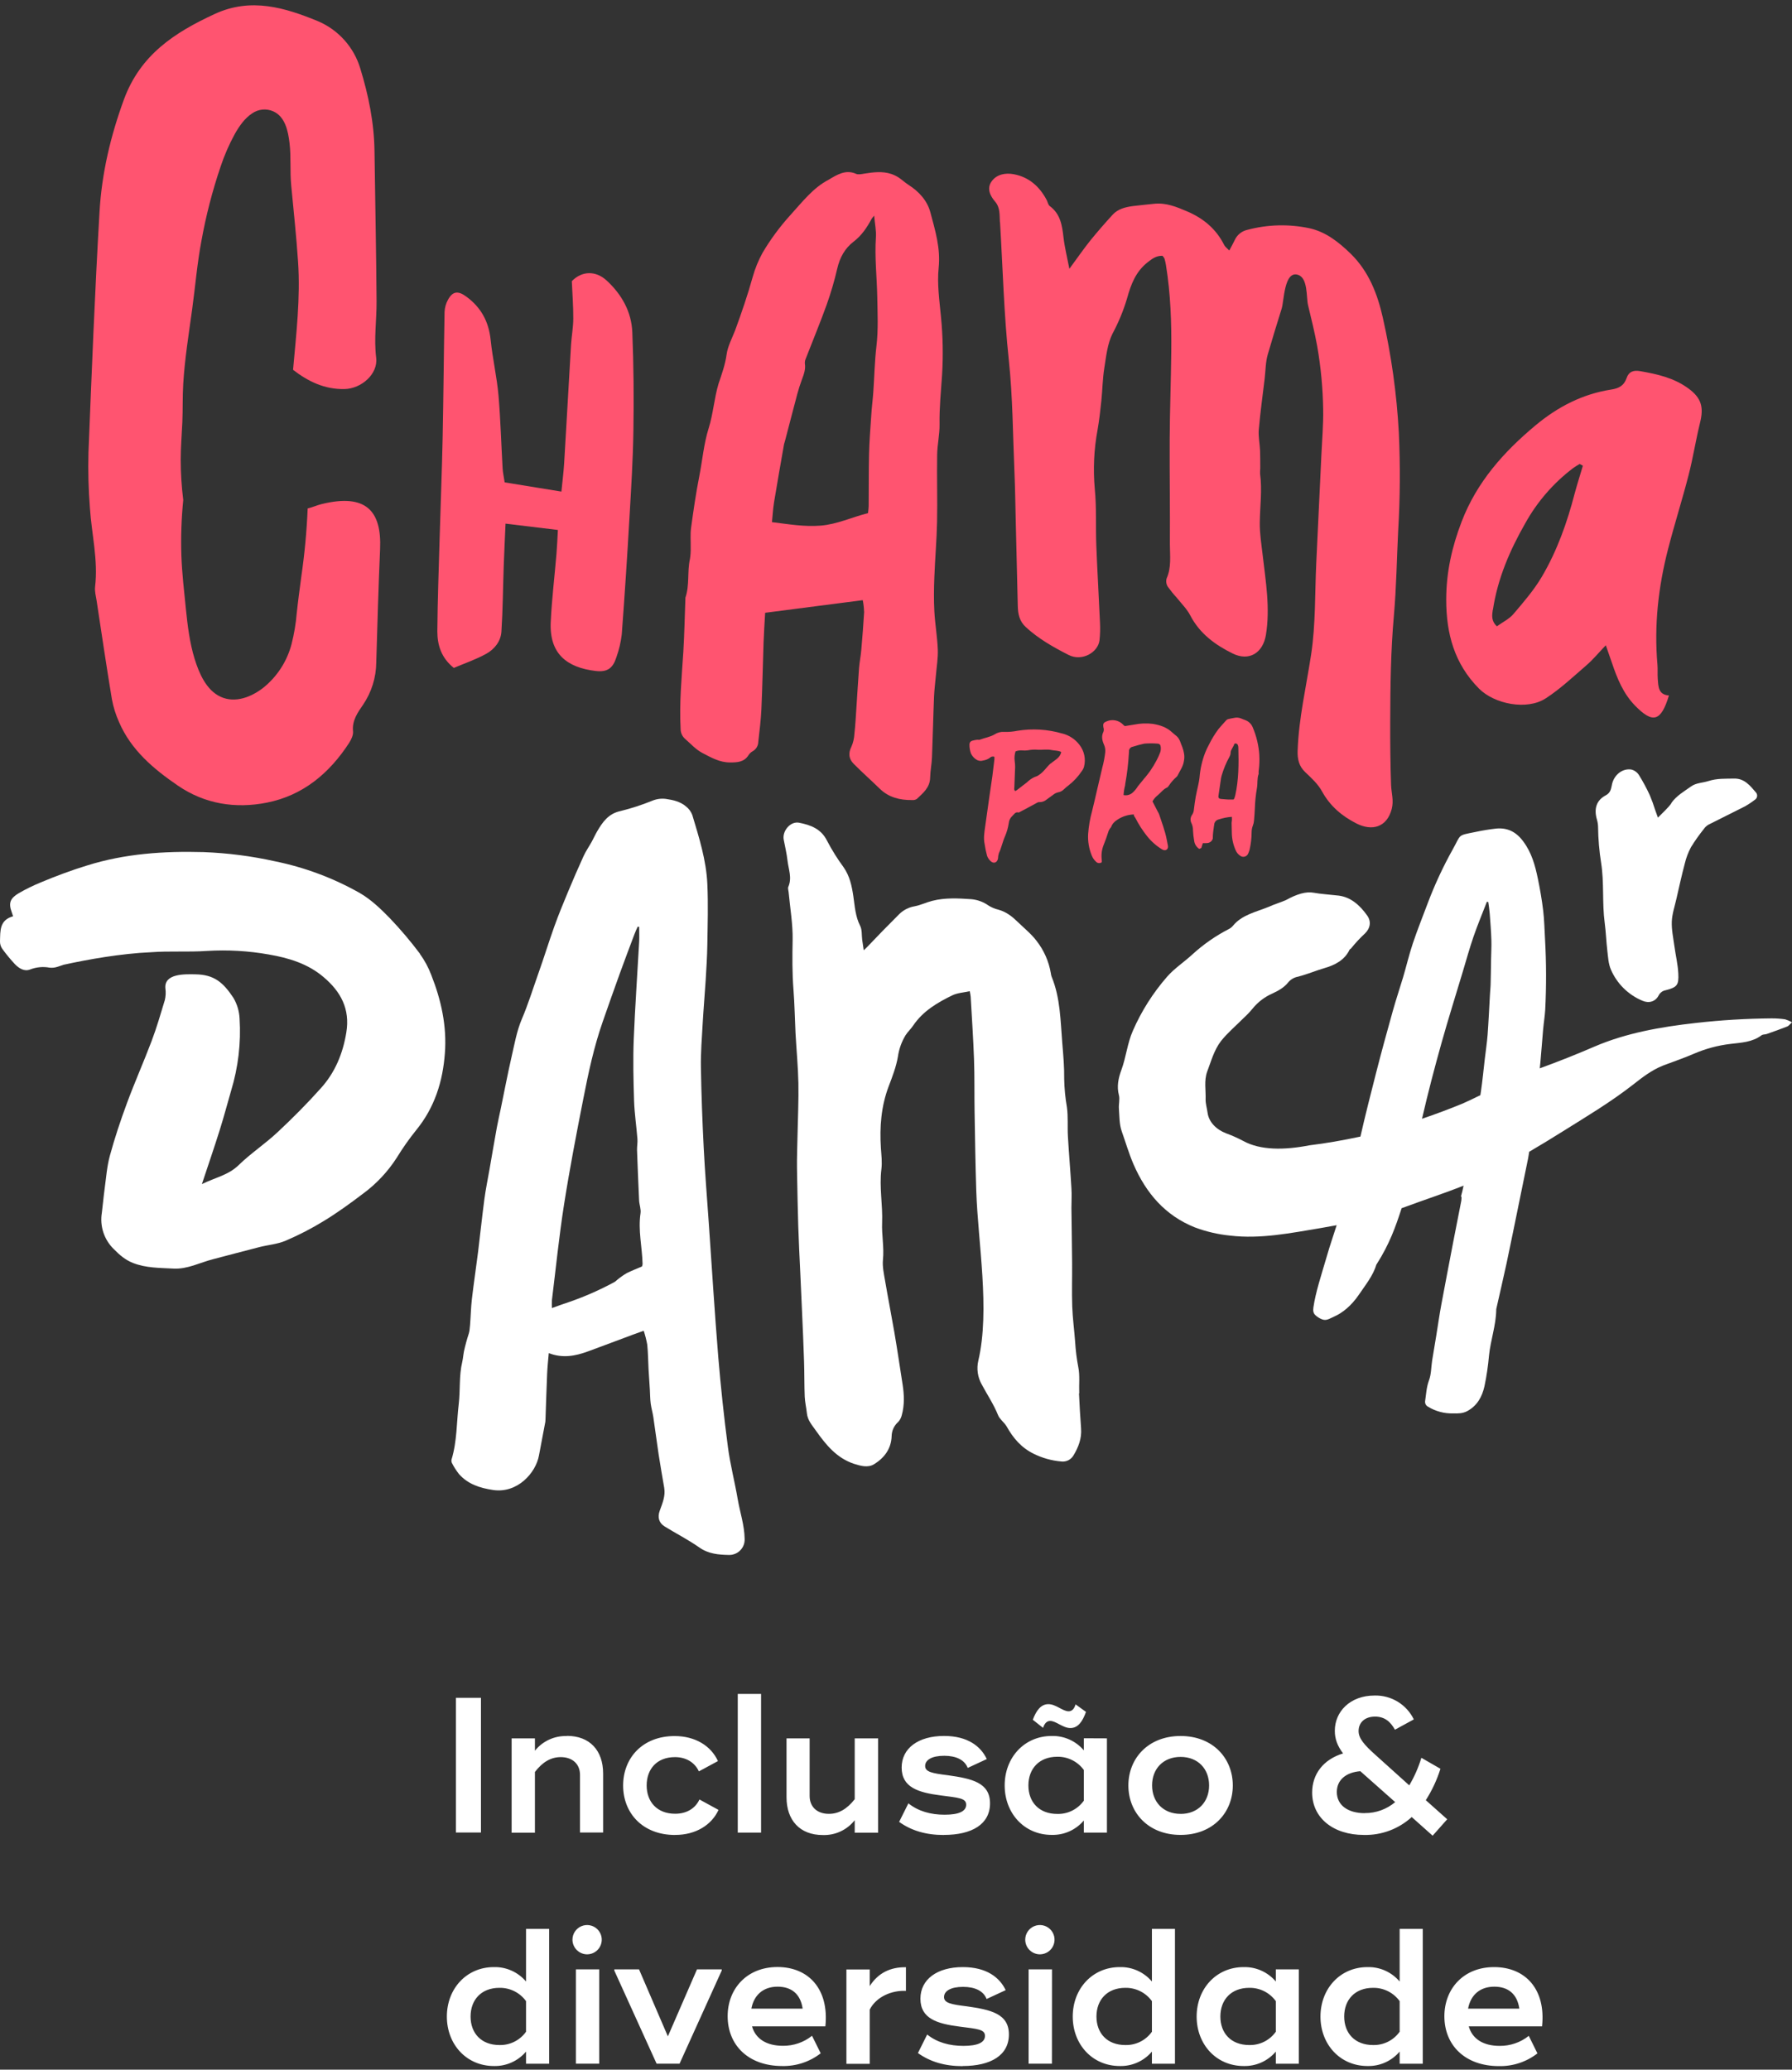
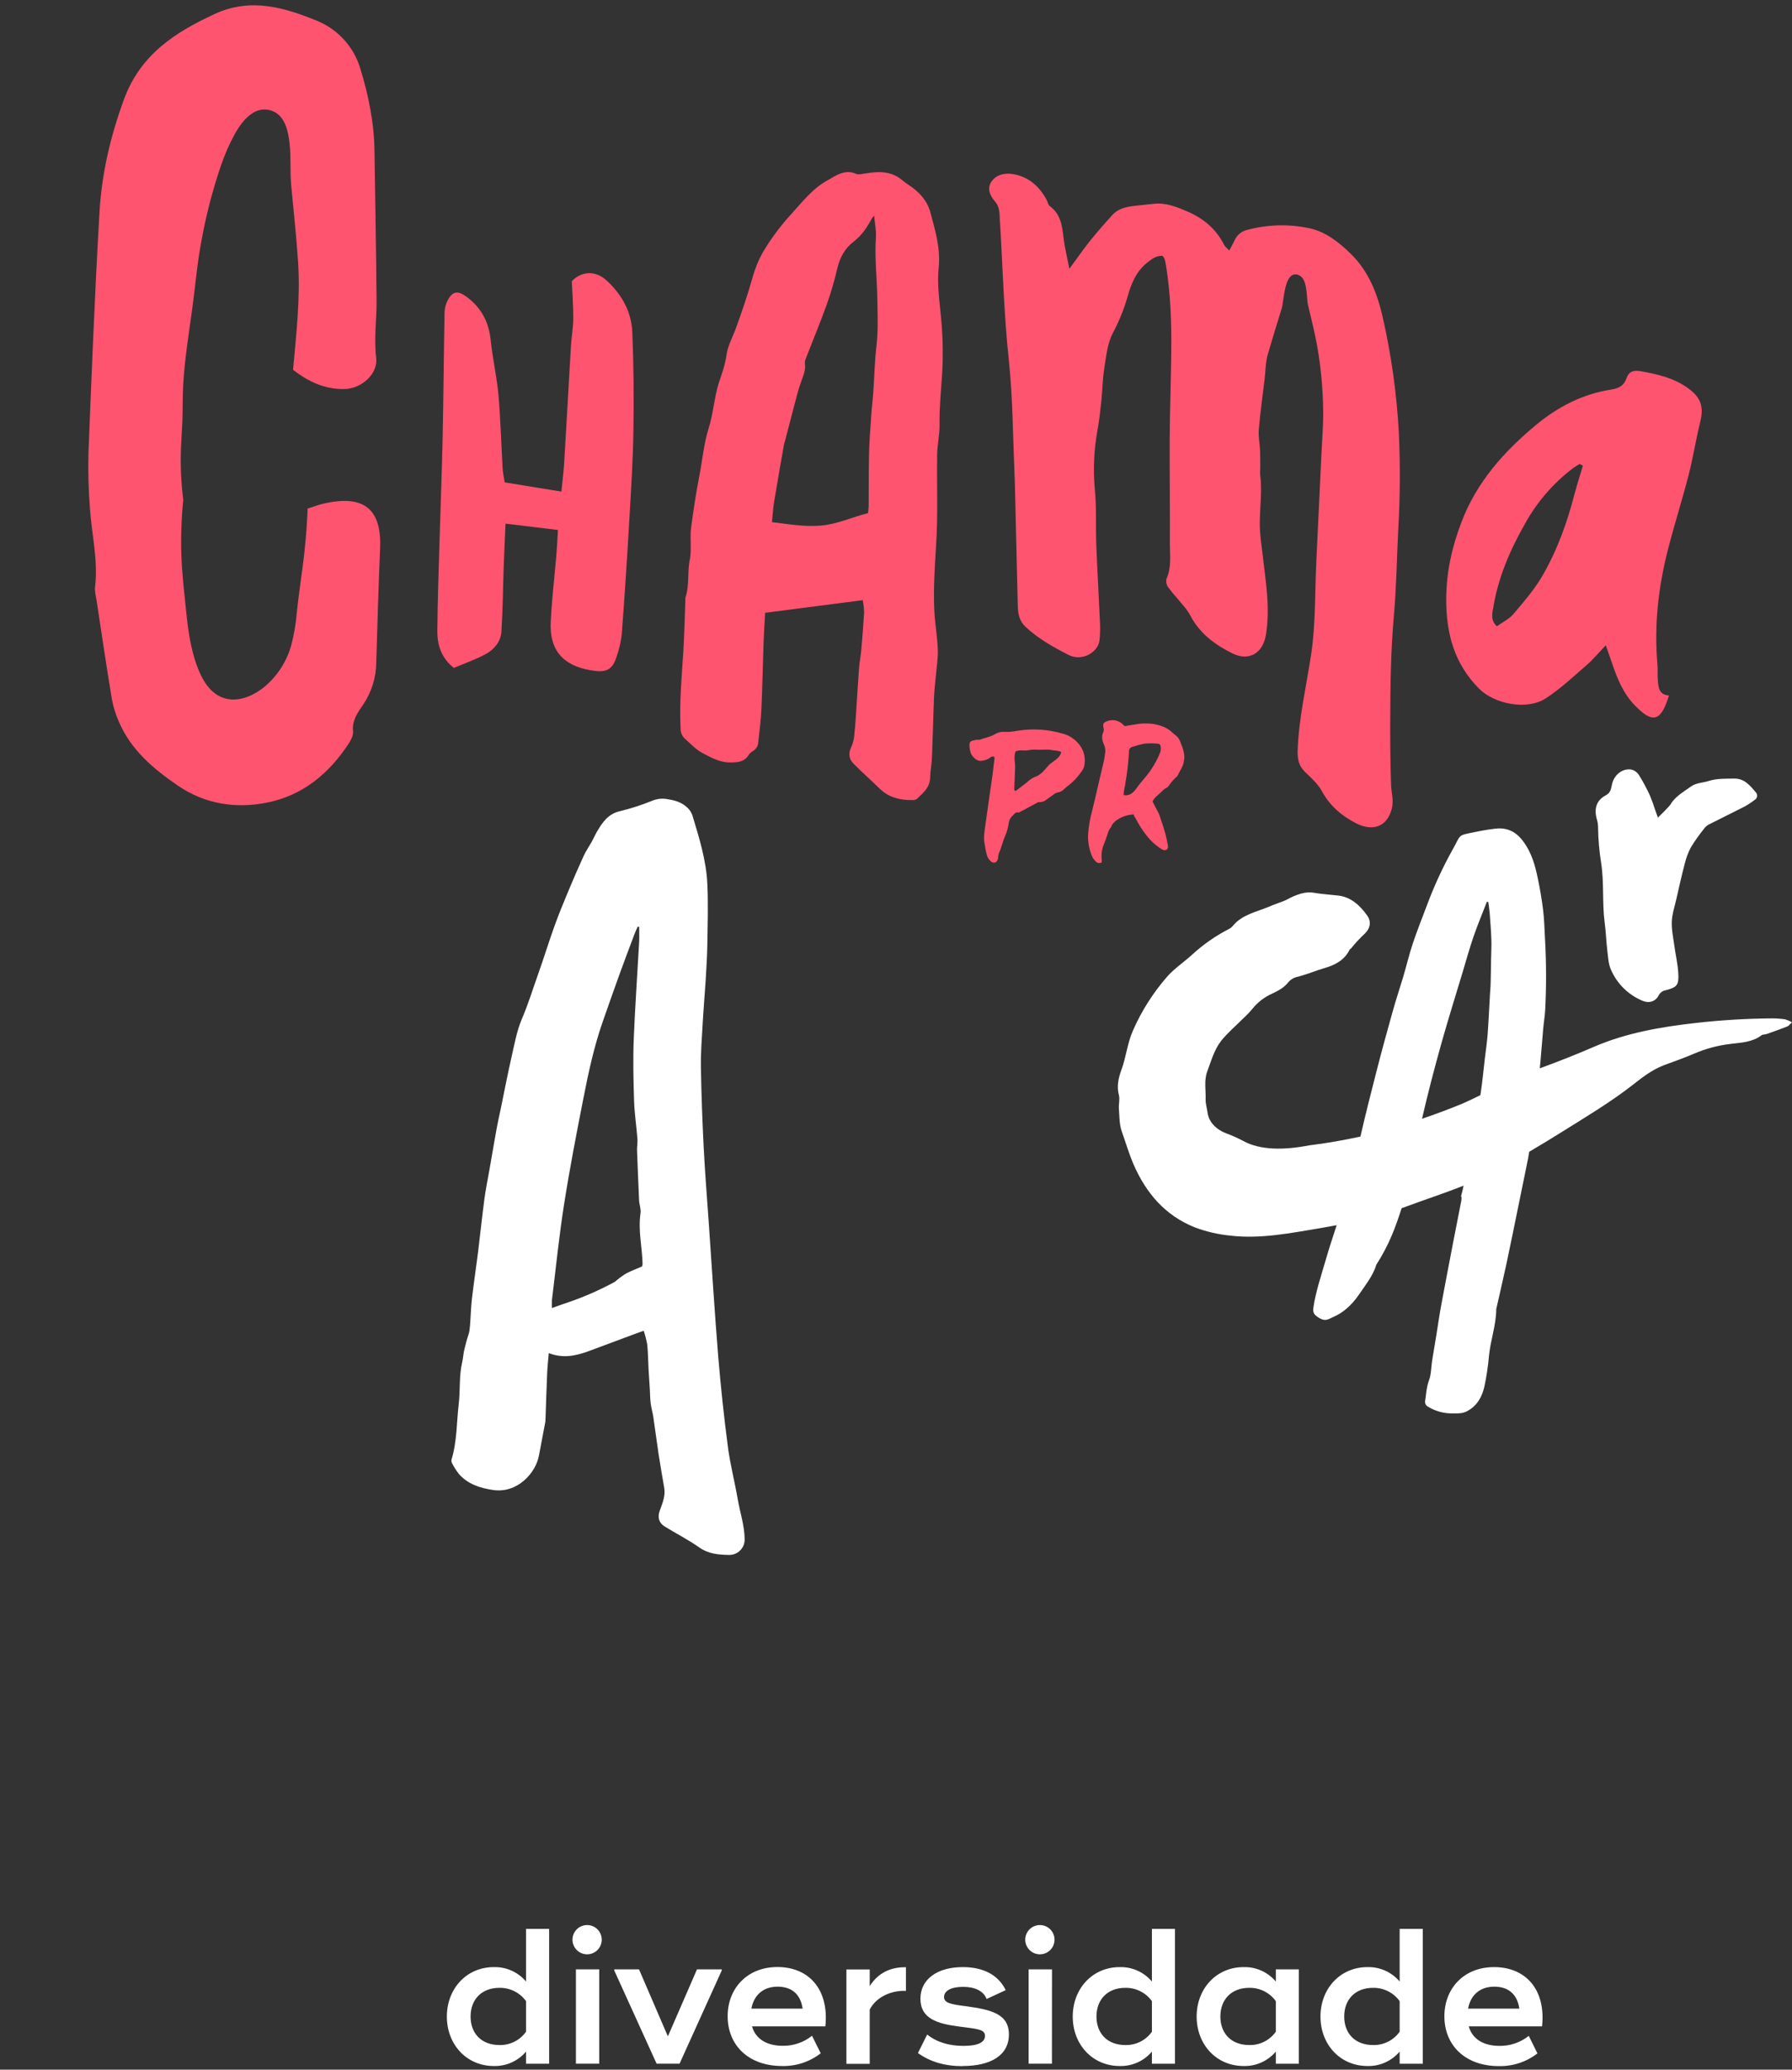
<svg xmlns="http://www.w3.org/2000/svg" width="200" height="231" viewBox="0 0 200 231" fill="none">
  <rect x="0" y="0" width="200" height="231" fill="#333333" stroke="none" />
  <path d="M163.849 224.19C164.127 222.686 165.16 221.74 166.773 221.74C168.3 221.74 169.331 222.534 169.568 224.19H163.849ZM163.913 226.168H172.103C172.545 222.062 170.276 219.555 166.75 219.555C163.31 219.555 161.203 222.007 161.203 225.039C161.203 228.284 163.524 230.605 167.288 230.605C168.842 230.64 170.36 230.139 171.588 229.185L170.622 227.23C169.7 227.965 168.554 228.36 167.375 228.348C165.546 228.348 164.323 227.575 163.925 226.177L163.913 226.168ZM156.211 226.768C155.876 227.24 155.43 227.623 154.913 227.882C154.395 228.141 153.822 228.269 153.243 228.254C151.223 228.254 150.022 226.943 150.022 225.071C150.022 223.198 151.225 221.869 153.243 221.869C153.821 221.859 154.392 221.989 154.909 222.247C155.426 222.505 155.872 222.885 156.211 223.353V226.768ZM156.211 215.291V221.165C155.771 220.645 155.22 220.23 154.599 219.951C153.977 219.672 153.3 219.537 152.619 219.555C149.567 219.555 147.374 221.963 147.374 225.075C147.374 228.187 149.567 230.595 152.619 230.595C153.3 230.613 153.977 230.478 154.599 230.199C155.22 229.921 155.771 229.506 156.211 228.985V230.34H158.79V215.291H156.211ZM142.391 226.768C142.056 227.24 141.611 227.623 141.093 227.882C140.575 228.141 140.002 228.269 139.423 228.254C137.403 228.254 136.202 226.943 136.202 225.071C136.202 223.198 137.408 221.869 139.423 221.869C140.001 221.859 140.573 221.988 141.089 222.246C141.606 222.505 142.053 222.884 142.391 223.353V226.768ZM142.391 219.806V221.165C141.951 220.645 141.401 220.23 140.779 219.951C140.157 219.672 139.481 219.537 138.8 219.555C135.747 219.555 133.554 221.963 133.554 225.075C133.554 228.187 135.747 230.595 138.8 230.595C139.481 230.613 140.157 230.478 140.779 230.199C141.401 229.921 141.951 229.506 142.391 228.985V230.34H144.961V219.806H142.391ZM128.562 226.768C128.228 227.241 127.782 227.624 127.264 227.883C126.747 228.142 126.173 228.269 125.594 228.254C123.574 228.254 122.373 226.943 122.373 225.071C122.373 223.198 123.579 221.869 125.594 221.869C126.172 221.858 126.744 221.988 127.261 222.246C127.777 222.504 128.224 222.884 128.562 223.353V226.768ZM128.562 215.291V221.165C128.123 220.645 127.572 220.23 126.95 219.951C126.328 219.672 125.652 219.537 124.971 219.555C121.92 219.555 119.725 221.963 119.725 225.075C119.725 228.187 121.92 230.595 124.971 230.595C125.652 230.613 126.328 230.478 126.95 230.199C127.572 229.921 128.123 229.506 128.562 228.985V230.34H131.134V215.291H128.562ZM117.411 219.806H114.8V230.338H117.402L117.411 219.806ZM116.12 218.129C116.441 218.117 116.751 218.011 117.012 217.824C117.273 217.637 117.473 217.377 117.587 217.077C117.701 216.778 117.725 216.451 117.655 216.138C117.584 215.825 117.424 215.539 117.192 215.317C116.961 215.094 116.67 214.945 116.354 214.887C116.038 214.829 115.713 214.865 115.417 214.991C115.122 215.116 114.87 215.326 114.693 215.594C114.517 215.862 114.422 216.175 114.423 216.496C114.424 216.716 114.469 216.933 114.555 217.135C114.642 217.337 114.768 217.519 114.926 217.671C115.085 217.824 115.272 217.943 115.477 218.021C115.682 218.1 115.901 218.137 116.12 218.129ZM107.438 230.595C110.599 230.595 112.601 229.39 112.601 227.069C112.601 224.749 110.558 224.309 107.891 223.932C106.15 223.718 105.361 223.566 105.361 222.899C105.361 222.232 106.092 221.761 107.489 221.761C108.821 221.761 109.769 222.221 110.111 223.116L112.242 222.127C111.563 220.705 110.1 219.555 107.456 219.555C104.574 219.555 102.726 220.935 102.726 223.081C102.726 225.296 104.567 225.876 107.111 226.198C109.09 226.455 109.93 226.499 109.93 227.23C109.93 227.962 109.134 228.348 107.521 228.348C105.973 228.348 104.574 227.962 103.479 227.079L102.448 229.149C103.828 230.135 105.457 230.609 107.433 230.609L107.438 230.595ZM97.067 221.69V219.82H94.465V230.352H97.067V224.298C97.799 222.858 99.54 222.127 101.109 222.212V219.569C99.391 219.546 98.013 220.192 97.067 221.676V221.69ZM83.859 224.19C84.14 222.686 85.173 221.74 86.783 221.74C88.311 221.74 89.341 222.534 89.579 224.19H83.859ZM83.926 226.168H92.116C92.546 222.062 90.289 219.546 86.763 219.546C83.323 219.555 81.211 221.998 81.211 225.029C81.211 228.275 83.532 230.595 87.296 230.595C88.85 230.631 90.369 230.13 91.596 229.176L90.628 227.221C89.706 227.956 88.56 228.351 87.381 228.339C85.555 228.339 84.329 227.566 83.93 226.168H83.926ZM73.283 230.338H75.842L80.551 219.935V219.806H77.79L74.54 227.286L71.319 219.806H68.558V219.935L73.283 230.338ZM66.879 219.806H64.276V230.338H66.879V219.806ZM65.588 218.129C65.909 218.117 66.219 218.011 66.479 217.824C66.74 217.637 66.94 217.377 67.054 217.077C67.168 216.778 67.192 216.451 67.122 216.138C67.052 215.825 66.891 215.539 66.66 215.317C66.428 215.094 66.137 214.945 65.821 214.887C65.506 214.829 65.18 214.865 64.885 214.991C64.589 215.116 64.338 215.326 64.161 215.594C63.984 215.862 63.89 216.175 63.89 216.496C63.891 216.716 63.936 216.933 64.023 217.135C64.109 217.337 64.236 217.519 64.394 217.671C64.552 217.824 64.739 217.943 64.944 218.021C65.15 218.1 65.368 218.137 65.588 218.129ZM58.709 226.768C58.374 227.24 57.928 227.623 57.411 227.882C56.893 228.141 56.32 228.269 55.741 228.254C53.721 228.254 52.52 226.943 52.52 225.071C52.52 223.198 53.724 221.869 55.741 221.869C56.319 221.859 56.891 221.989 57.407 222.247C57.924 222.505 58.371 222.885 58.709 223.353V226.768ZM58.709 215.291V221.165C58.27 220.645 57.719 220.23 57.097 219.951C56.475 219.672 55.799 219.537 55.118 219.555C52.065 219.555 49.873 221.963 49.873 225.075C49.873 228.187 52.065 230.595 55.118 230.595C55.799 230.613 56.475 230.478 57.097 230.199C57.719 229.921 58.27 229.506 58.709 228.985V230.34H61.288V215.291H58.709Z" fill="white" />
-   <path d="M152.316 202.374C150.445 202.374 149.199 201.493 149.199 200.01C149.199 198.678 150.208 197.818 151.821 197.689L155.712 201.139C154.763 201.942 153.558 202.377 152.316 202.365V202.374ZM161.518 203.055L159.13 200.925C159.826 199.833 160.375 198.655 160.764 197.42L158.636 196.194C158.31 197.27 157.856 198.303 157.283 199.269L153.583 195.937C152.203 194.713 151.628 194.002 151.628 193.207C151.628 192.261 152.318 191.597 153.468 191.597C154.566 191.597 155.21 192.199 155.684 193.059L157.791 191.909C157.394 191.09 156.769 190.403 155.991 189.93C155.212 189.457 154.314 189.219 153.404 189.244C150.675 189.244 148.975 191.049 148.975 193.177C148.975 194.081 149.256 194.853 149.896 195.707C147.703 196.374 146.445 198.007 146.445 200.077C146.445 202.871 148.766 204.805 152.226 204.805C154.195 204.85 156.105 204.134 157.559 202.807L159.892 204.888L161.518 203.055ZM131.762 202.453C129.827 202.453 128.581 201.121 128.581 199.272C128.581 197.422 129.827 196.095 131.762 196.095C133.697 196.095 134.944 197.427 134.944 199.276C134.944 201.125 133.697 202.457 131.762 202.457V202.453ZM131.762 204.801C135.374 204.801 137.59 202.308 137.59 199.281C137.59 196.254 135.374 193.761 131.762 193.761C128.15 193.761 125.935 196.254 125.935 199.281C125.935 202.308 128.15 204.801 131.762 204.801ZM120.966 200.976C120.631 201.448 120.185 201.83 119.667 202.089C119.15 202.348 118.576 202.475 117.998 202.459C115.978 202.459 114.777 201.148 114.777 199.279C114.777 197.409 115.983 196.077 117.998 196.077C118.576 196.066 119.147 196.195 119.664 196.454C120.181 196.712 120.628 197.092 120.966 197.56V200.976ZM120.966 194.014V195.369C120.526 194.848 119.976 194.432 119.354 194.154C118.732 193.875 118.056 193.74 117.374 193.759C114.321 193.759 112.129 196.164 112.129 199.279C112.129 202.393 114.321 204.799 117.374 204.799C118.056 204.817 118.732 204.682 119.354 204.403C119.976 204.125 120.526 203.709 120.966 203.189V204.543H123.542V194.025L120.966 194.014ZM117.204 192.08C117.869 192.08 118.621 192.873 119.461 192.873C120.301 192.873 120.816 192.165 121.203 191.07L120.041 190.23C119.891 190.746 119.631 191.003 119.268 191.003C118.601 191.003 117.848 190.207 117.009 190.207C116.169 190.207 115.656 190.918 115.269 191.948L116.41 192.852C116.585 192.337 116.843 192.08 117.209 192.08H117.204ZM105.333 204.803C108.494 204.803 110.493 203.6 110.493 201.277C110.493 198.954 108.45 198.517 105.784 198.14C104.045 197.926 103.253 197.774 103.253 197.107C103.253 196.44 103.985 195.969 105.381 195.969C106.713 195.969 107.661 196.429 108.004 197.324L110.132 196.335C109.465 194.915 108.004 193.756 105.361 193.756C102.478 193.756 100.631 195.136 100.631 197.28C100.631 199.495 102.471 200.074 105.016 200.396C106.994 200.654 107.832 200.698 107.832 201.429C107.832 202.16 107.036 202.547 105.425 202.547C103.877 202.547 102.478 202.16 101.383 201.277L100.35 203.347C101.73 204.336 103.361 204.81 105.338 204.81L105.333 204.803ZM95.392 194.025V200.817C94.532 201.912 93.607 202.45 92.512 202.45C91.201 202.45 90.361 201.675 90.361 200.452V194.025H87.782V200.601C87.782 203.159 89.266 204.815 91.824 204.815C92.507 204.839 93.187 204.702 93.807 204.414C94.427 204.127 94.97 203.696 95.392 203.159V204.557H98.006V194.025H95.392ZM82.339 204.546H84.941V189.069H82.339V204.546ZM75.361 204.803C77.662 204.803 79.426 203.685 80.192 202.009L78.064 200.847C77.604 201.836 76.645 202.439 75.354 202.439C73.311 202.439 72.172 201.084 72.172 199.279C72.172 197.473 73.29 196.118 75.333 196.118C76.58 196.118 77.546 196.721 78 197.71L80.128 196.56C79.355 194.863 77.597 193.768 75.296 193.768C71.685 193.768 69.545 196.238 69.545 199.288C69.545 202.338 71.694 204.808 75.349 204.808L75.361 204.803ZM63.26 193.768C62.58 193.745 61.904 193.881 61.286 194.166C60.669 194.45 60.126 194.874 59.701 195.405V194.025H57.101V204.557H59.701V197.774C60.563 196.657 61.486 196.118 62.583 196.118C63.895 196.118 64.732 196.893 64.732 198.096V204.536H67.313V197.958C67.313 195.38 65.829 193.747 63.271 193.747L63.26 193.768ZM50.883 204.536H53.678V189.499H50.883V204.536Z" fill="white" />
  <path d="M86.157 58.273C86.231 57.559 86.27 56.81 86.388 56.071C86.742 53.903 87.128 51.738 87.506 49.574C87.534 49.455 87.568 49.337 87.609 49.222C88.069 47.483 88.511 45.74 88.976 44.003C89.123 43.449 89.298 42.902 89.498 42.366C89.71 41.791 89.935 41.216 89.829 40.59C89.814 40.405 89.846 40.219 89.921 40.05C90.701 38.037 91.532 36.041 92.263 34.008C92.735 32.684 93.13 31.335 93.446 29.966C93.731 28.747 94.29 27.719 95.263 26.976C96.17 26.286 96.763 25.385 97.285 24.416C97.37 24.295 97.463 24.18 97.564 24.072C97.633 24.959 97.81 25.727 97.757 26.489C97.605 28.715 97.868 30.923 97.909 33.14C97.941 34.98 98.035 36.8 97.817 38.635C97.614 40.351 97.587 42.085 97.463 43.815C97.4 44.691 97.281 45.563 97.233 46.439C97.134 47.86 97.025 49.282 96.991 50.706C96.945 52.628 96.968 54.551 96.95 56.474C96.939 56.741 96.914 57.007 96.876 57.272C95.054 57.732 93.425 58.519 91.598 58.666C89.772 58.813 88.028 58.509 86.167 58.279L86.157 58.273ZM96.446 68.264C96.363 69.692 96.25 71.123 96.126 72.549C96.068 73.218 95.93 73.883 95.877 74.55C95.765 76.012 95.684 77.475 95.585 78.938C95.519 79.932 95.468 80.93 95.355 81.928C95.331 82.411 95.221 82.887 95.028 83.331C94.651 84.072 94.736 84.711 95.284 85.261C96.229 86.211 97.233 87.101 98.194 88.039C99.204 89.019 100.444 89.311 101.795 89.297C101.973 89.315 102.152 89.277 102.308 89.187C103.014 88.522 103.789 87.91 103.812 86.79C103.826 86.031 103.989 85.275 104.017 84.516C104.109 82.257 104.153 79.996 104.247 77.74C104.279 76.948 104.387 76.16 104.454 75.368C104.535 74.409 104.703 73.446 104.666 72.491C104.608 71.07 104.357 69.66 104.282 68.238C104.212 66.957 104.231 65.669 104.282 64.386C104.357 62.341 104.541 60.301 104.583 58.256C104.634 55.752 104.553 53.245 104.594 50.74C104.611 49.611 104.88 48.486 104.861 47.361C104.829 45.505 105.02 43.658 105.144 41.816C105.273 39.669 105.232 37.516 105.02 35.376C104.852 33.557 104.576 31.696 104.76 29.907C104.99 27.719 104.378 25.73 103.84 23.713C103.492 22.392 102.563 21.376 101.387 20.628C100.996 20.375 100.667 20.06 100.306 19.821C100.05 19.654 99.774 19.52 99.485 19.421C98.484 19.085 97.463 19.223 96.48 19.377C96.158 19.428 95.79 19.517 95.535 19.4C94.384 18.887 93.409 19.504 92.477 20.063C90.766 20.946 89.567 22.512 88.198 24.021C87.032 25.31 85.997 26.712 85.111 28.207C84.637 29.071 84.264 29.987 83.999 30.937C83.452 32.906 82.78 34.87 82.035 36.899C81.694 37.766 81.216 38.674 81.098 39.541C80.944 40.691 80.542 41.795 80.192 42.835C79.704 44.475 79.601 46.175 79.088 47.81C78.549 49.528 78.397 51.359 78.048 53.137C77.671 55.053 77.39 56.987 77.128 58.921C77.029 59.641 77.102 60.384 77.086 61.115C77.099 61.542 77.071 61.97 77.003 62.392C76.686 63.816 76.98 65.308 76.495 66.709C76.49 66.739 76.49 66.77 76.495 66.801C76.419 68.784 76.385 70.768 76.265 72.749C76.083 75.61 75.805 78.464 75.961 81.339C75.958 81.552 76.001 81.763 76.086 81.957C76.172 82.152 76.299 82.325 76.458 82.466C77.095 83.014 77.636 83.651 78.414 84.055C79.389 84.564 80.33 85.102 81.471 85.1C82.267 85.1 83.047 85.077 83.542 84.283C83.655 84.105 83.811 83.958 83.995 83.855C84.184 83.751 84.342 83.599 84.454 83.414C84.565 83.229 84.626 83.018 84.63 82.802C84.763 81.594 84.922 80.387 84.977 79.175C85.09 76.675 85.134 74.172 85.221 71.67C85.26 70.575 85.336 69.483 85.396 68.395L96.289 66.987C96.373 67.407 96.422 67.833 96.436 68.261" fill="#FF5470" />
  <path d="M10.613 65.492C10.553 65.989 10.7 66.511 10.778 67.017C11.338 70.697 11.88 74.377 12.488 78.039C12.649 78.916 12.916 79.771 13.282 80.585C14.627 83.715 17.128 85.822 19.845 87.68C22.859 89.75 26.287 90.277 29.777 89.587C33.812 88.789 36.775 86.302 38.979 82.894C39.209 82.528 39.439 82.041 39.4 81.636C39.274 80.424 39.922 79.527 40.528 78.646C41.468 77.256 41.978 75.62 41.993 73.942C42.12 69.717 42.237 65.492 42.421 61.272C42.605 57.051 40.87 55.048 35.913 56.258C35.381 56.386 34.866 56.626 34.339 56.75C34.232 59.313 33.992 61.868 33.621 64.406C33.442 65.757 33.26 67.102 33.117 68.457C33.02 69.609 32.828 70.751 32.544 71.872C32.05 73.78 30.959 75.48 29.432 76.725C28.107 77.774 26.28 78.526 24.633 77.774C23.022 77.043 22.219 75.138 21.727 73.558C21.166 71.739 20.936 69.825 20.745 67.953C20.549 65.98 20.314 64.002 20.243 62.019C20.175 59.947 20.245 57.872 20.453 55.809C20.263 54.31 20.169 52.8 20.169 51.29C20.169 49.898 20.291 48.511 20.351 47.122C20.411 45.733 20.365 44.284 20.45 42.865C20.616 40.066 21.067 37.296 21.446 34.523C21.796 31.967 22.001 29.417 22.482 26.88C22.987 24.07 23.702 21.303 24.619 18.6C25.037 17.339 25.569 16.119 26.206 14.954C26.696 14.087 27.301 13.206 28.143 12.654C28.482 12.418 28.876 12.273 29.287 12.232C29.698 12.192 30.112 12.258 30.49 12.424C31.838 13.018 32.158 14.653 32.314 15.971C32.501 17.532 32.349 19.106 32.498 20.665C32.768 23.517 33.074 26.358 33.267 29.219C33.541 33.258 33.062 37.269 32.708 41.278C34.371 42.563 36.216 43.474 38.459 43.424C40.323 43.382 42.209 41.756 41.984 39.925C41.719 37.805 42.041 35.73 42.028 33.637C41.991 28.06 41.871 22.482 41.797 16.902C41.761 13.728 41.135 10.66 40.212 7.645C39.86 6.468 39.252 5.383 38.431 4.468C37.61 3.554 36.597 2.832 35.464 2.355C31.838 0.871 28.017 -0.325 23.947 1.568C19.468 3.638 15.665 6.124 13.836 11.092C12.341 15.17 11.361 19.322 11.11 23.607C10.585 32.577 10.233 41.547 9.874 50.517C9.82 52.569 9.873 54.623 10.033 56.669C10.222 59.606 10.967 62.504 10.613 65.483" fill="#FF5470" />
  <path d="M166.619 68.063C167.143 64.597 168.494 61.442 170.219 58.424C171.554 56.012 173.379 53.906 175.577 52.242C175.807 52.071 176.058 51.936 176.299 51.782L176.661 51.979C176.357 53.019 176.021 54.049 175.74 55.098C174.898 58.341 173.78 61.488 172.08 64.372C171.199 65.867 170.035 67.21 168.905 68.539C168.434 69.091 167.714 69.434 167.065 69.903C166.423 69.31 166.515 68.698 166.605 68.063H166.619ZM172.506 77.953C174.158 76.882 175.614 75.501 177.107 74.211C177.797 73.611 178.386 72.891 179.219 72.022C179.502 72.836 179.709 73.418 179.909 74.002C180.491 75.731 181.17 77.41 182.477 78.751C184.464 80.791 185.38 80.55 186.266 77.624C185.067 77.542 185.081 76.61 185.016 75.745C184.98 75.221 185.028 74.69 184.982 74.168C184.6 69.797 185.079 65.508 186.167 61.288C186.88 58.509 187.756 55.767 188.467 52.996C188.962 51.075 189.261 49.107 189.737 47.182C190.167 45.452 189.887 44.422 188.46 43.373C186.85 42.181 184.989 41.763 183.066 41.427C182.26 41.289 181.775 41.505 181.543 42.191C181.255 43.037 180.687 43.341 179.854 43.474C176.633 43.968 173.872 45.399 171.381 47.471C167.819 50.441 164.822 53.808 163.133 58.212C162.054 61.025 161.408 63.861 161.408 66.927C161.408 70.752 162.328 74.08 165.05 76.84C166.791 78.604 170.424 79.299 172.497 77.956" fill="#FF5470" />
  <path d="M54.264 72.974C55.185 72.466 55.896 71.58 55.962 70.497C56.119 68.07 56.133 65.637 56.218 63.208C56.273 61.612 56.356 60.018 56.422 58.447L62.264 59.151C62.211 60.101 62.178 60.959 62.107 61.812C61.895 64.356 61.583 66.893 61.465 69.441C61.304 72.946 63.234 74.501 66.469 74.888C67.815 75.051 68.418 74.559 68.802 73.333C69.094 72.514 69.293 71.666 69.393 70.803C69.718 66.465 70.004 62.125 70.251 57.782C70.442 54.539 70.645 51.294 70.693 48.047C70.751 44.396 70.721 40.739 70.571 37.089C70.479 34.801 69.402 32.876 67.707 31.309C66.492 30.189 64.946 30.219 63.819 31.381C63.879 32.797 63.989 34.173 63.982 35.548C63.982 36.53 63.791 37.51 63.731 38.492C63.469 42.897 63.23 47.299 62.963 51.701C62.901 52.725 62.767 53.746 62.657 54.868L56.326 53.84C56.227 53.187 56.121 52.741 56.096 52.288C55.939 49.569 55.866 46.844 55.636 44.132C55.452 42.062 54.975 40.015 54.761 37.945C54.552 35.909 53.699 34.322 52.056 33.115C51.124 32.425 50.517 32.487 49.985 33.483C49.764 33.889 49.638 34.341 49.617 34.803C49.528 39.502 49.498 44.203 49.401 48.902C49.325 52.614 49.171 56.324 49.067 60.034C48.968 63.512 48.837 66.989 48.81 70.467C48.81 72.008 49.256 73.436 50.65 74.549C51.851 74.039 53.117 73.609 54.267 72.972" fill="#FF5470" />
  <path d="M111.609 24.782C111.917 29.927 112.044 35.079 112.594 40.217C113.033 44.346 113.04 48.52 113.219 52.676C113.295 54.464 113.321 56.253 113.362 58.04C113.439 61.24 113.515 64.439 113.592 67.638C113.613 68.528 113.772 69.338 114.494 70C115.916 71.304 117.558 72.233 119.261 73.1C120.777 73.869 122.553 72.802 122.712 71.468C122.783 70.808 122.801 70.143 122.765 69.48C122.64 66.621 122.468 63.763 122.357 60.901C122.275 58.788 122.394 56.658 122.185 54.558C121.988 52.366 122.091 50.157 122.493 47.994C122.677 46.933 122.804 45.859 122.914 44.788C123.043 43.555 123.052 42.306 123.248 41.084C123.457 39.778 123.591 38.38 124.168 37.234C124.834 35.993 125.374 34.688 125.778 33.338C126.218 31.749 126.742 30.318 128.123 29.242C128.654 28.826 129.087 28.533 129.745 28.552C129.833 28.644 129.906 28.748 129.963 28.862C130.035 29.1 130.091 29.342 130.129 29.587C130.651 32.807 130.759 36.041 130.722 39.286C130.686 42.531 130.566 45.774 130.545 49.017C130.525 52.927 130.594 56.837 130.568 60.747C130.568 62.021 130.757 63.323 130.202 64.565C130.159 64.719 130.148 64.881 130.171 65.039C130.193 65.197 130.249 65.349 130.334 65.485C130.648 65.92 130.987 66.337 131.35 66.732C131.863 67.378 132.475 67.976 132.848 68.698C133.897 70.722 135.632 71.983 137.574 72.939C139.4 73.841 140.953 72.896 141.287 70.853C141.777 67.852 141.261 64.892 140.919 61.922C140.781 60.733 140.587 59.535 140.601 58.344C140.62 56.527 140.882 54.712 140.636 52.89C140.63 52.683 140.636 52.476 140.654 52.269C140.654 51.612 140.654 50.954 140.633 50.298C140.599 49.509 140.424 48.718 140.491 47.943C140.654 46.043 140.921 44.153 141.146 42.258C141.252 41.358 141.243 40.417 141.491 39.564C141.991 37.848 142.513 36.139 143.047 34.433C143.314 33.577 143.32 30.196 144.853 30.67C146.003 31.027 145.773 33.177 145.987 34.056C146.35 35.578 146.73 37.094 147.008 38.633C147.418 40.975 147.641 43.346 147.675 45.724C147.703 47.384 147.556 49.045 147.48 50.705C147.291 54.732 147.1 58.758 146.907 62.785C146.744 66.21 146.845 69.662 146.33 73.059C145.787 76.638 144.949 80.168 144.825 83.802C144.795 84.692 144.956 85.504 145.667 86.178C146.378 86.852 147.098 87.51 147.544 88.326C148.446 89.973 149.769 91.087 151.389 91.912C153.139 92.795 154.784 92.34 155.325 90.302C155.578 89.345 155.286 88.508 155.254 87.616C155.171 85.254 155.152 82.889 155.159 80.527C155.171 76.583 155.217 72.641 155.569 68.701C155.847 65.556 155.889 62.392 156.047 59.238C156.263 55.587 156.287 51.928 156.119 48.274C155.884 43.959 155.286 39.672 154.333 35.456C153.728 32.786 152.762 30.291 150.754 28.326C149.431 27.036 147.97 25.875 146.139 25.474C143.849 24.988 141.477 25.05 139.216 25.654C138.909 25.72 138.622 25.857 138.378 26.054C138.133 26.25 137.938 26.502 137.808 26.788C137.638 27.158 137.433 27.51 137.196 27.961C136.945 27.698 136.736 27.554 136.63 27.351C135.738 25.555 134.297 24.361 132.489 23.593C131.307 23.089 130.12 22.595 128.785 22.747C128.003 22.839 127.214 22.898 126.434 23.002C125.599 23.115 124.773 23.317 124.182 23.961C123.312 24.913 122.463 25.884 121.651 26.889C120.883 27.855 120.183 28.876 119.351 30.001C119.102 28.717 118.826 27.625 118.697 26.516C118.543 25.171 118.359 23.885 117.163 23.002C116.985 22.869 116.933 22.563 116.827 22.344C116.033 20.831 114.853 19.768 113.146 19.446C112.226 19.271 111.241 19.446 110.673 20.242C110.104 21.038 110.502 21.852 111.071 22.517C111.639 23.181 111.549 24.007 111.595 24.773" fill="#FF5470" />
  <path d="M117.257 85.212L117.19 85.272C116.96 85.486 116.769 85.732 116.558 85.962C116.356 86.192 116.124 86.392 115.867 86.558C115.733 86.631 115.592 86.691 115.446 86.737C115.14 86.882 114.859 87.078 114.618 87.317C114.245 87.607 113.873 87.897 113.5 88.182C113.439 88.225 113.376 88.263 113.309 88.297C113.139 88.159 113.203 87.982 113.208 87.837C113.233 87.098 113.272 86.36 113.295 85.622C113.298 85.397 113.281 85.172 113.247 84.95C113.198 84.586 113.229 84.215 113.339 83.865C113.575 83.773 113.829 83.736 114.082 83.757C114.29 83.777 114.5 83.773 114.708 83.745C115.087 83.671 115.474 83.65 115.858 83.685C116.353 83.71 116.852 83.607 117.344 83.713C117.699 83.791 118.074 83.747 118.435 83.929C118.336 84.58 117.71 84.833 117.264 85.226L117.257 85.212ZM118.552 81.871C116.924 81.395 115.21 81.291 113.537 81.567C113.068 81.663 112.589 81.704 112.11 81.689C111.726 81.657 111.343 81.753 111.018 81.96C110.493 82.271 109.893 82.351 109.336 82.565C109.251 82.597 109.145 82.549 109.051 82.565C108.861 82.588 108.673 82.627 108.489 82.68C108.401 82.707 108.325 82.762 108.272 82.838C108.22 82.913 108.194 83.004 108.199 83.096C108.193 83.445 108.252 83.792 108.372 84.12C108.523 84.424 108.764 84.675 109.062 84.838C109.273 84.936 109.513 84.952 109.734 84.881C110.003 84.843 110.258 84.74 110.477 84.58C110.541 84.513 110.623 84.466 110.713 84.447C110.803 84.427 110.897 84.435 110.983 84.469C110.989 84.564 110.989 84.66 110.983 84.755C110.907 85.385 110.834 86.015 110.753 86.645C110.652 87.377 110.539 88.103 110.433 88.835C110.269 89.971 110.109 91.108 109.953 92.246C109.863 92.894 109.748 93.541 109.89 94.198C109.954 94.645 110.045 95.086 110.164 95.521C110.252 95.767 110.405 95.986 110.606 96.153C110.926 96.423 111.296 96.266 111.381 95.836C111.387 95.632 111.42 95.429 111.478 95.234C111.772 94.624 111.894 93.948 112.168 93.341C112.368 92.872 112.508 92.381 112.584 91.878C112.609 91.592 112.732 91.325 112.934 91.121C113.164 90.923 113.305 90.576 113.686 90.689C113.716 90.689 113.758 90.661 113.792 90.643C114.103 90.482 114.413 90.321 114.712 90.155C115.071 89.962 115.426 89.764 115.787 89.573C115.858 89.536 115.938 89.521 116.017 89.529C116.289 89.534 116.555 89.442 116.767 89.272C117.043 89.086 117.298 88.867 117.574 88.683C117.726 88.564 117.902 88.48 118.09 88.437C118.32 88.399 118.533 88.293 118.702 88.131C118.883 87.979 119.049 87.805 119.242 87.671C119.825 87.218 120.331 86.675 120.74 86.061C120.851 85.917 120.934 85.753 120.984 85.578C121.094 85.152 121.103 84.706 121.011 84.275C120.918 83.845 120.726 83.442 120.45 83.099C119.975 82.49 119.31 82.057 118.561 81.868" fill="#FF5470" />
-   <path d="M137.863 88.761C137.817 88.963 137.734 89.237 137.654 89.237H137.3C137.104 89.237 136.994 89.237 136.84 89.223C136.644 89.21 136.448 89.194 136.253 89.173C136.057 89.152 135.956 89.049 135.988 88.83C136.085 88.17 136.179 87.51 136.278 86.85C136.296 86.747 136.32 86.646 136.35 86.546C136.561 85.827 136.85 85.133 137.21 84.476C137.299 84.325 137.346 84.153 137.346 83.977C137.352 83.876 137.382 83.777 137.433 83.69C137.484 83.591 137.534 83.494 137.59 83.397C137.633 83.329 137.672 83.259 137.707 83.186C137.712 83.153 137.72 83.119 137.73 83.087C137.746 83.053 137.773 83.024 137.805 83.004C137.838 82.985 137.876 82.975 137.914 82.977C137.969 82.983 138.02 83.004 138.063 83.038C138.107 83.073 138.139 83.118 138.158 83.17C138.195 83.274 138.213 83.384 138.208 83.494C138.257 85.258 138.25 87.043 137.866 88.766L137.863 88.761ZM140.55 84.292C140.483 83.22 140.233 82.167 139.812 81.178C139.739 80.996 139.629 80.831 139.488 80.694C139.348 80.556 139.181 80.449 138.998 80.38C138.843 80.32 138.685 80.269 138.537 80.198C138.277 80.088 137.988 80.065 137.714 80.132C137.504 80.168 137.293 80.207 137.086 80.258C137.005 80.278 136.931 80.319 136.872 80.378C136.573 80.704 136.274 81.033 135.988 81.376C135.586 81.917 135.233 82.494 134.935 83.099C134.766 83.404 134.618 83.721 134.491 84.046C134.153 84.936 133.944 85.871 133.872 86.82C133.844 87.08 133.789 87.342 133.736 87.6C133.644 88.046 133.527 88.487 133.448 88.938C133.361 89.424 133.304 89.913 133.241 90.403C133.224 90.592 133.16 90.773 133.057 90.932C132.955 91.066 132.892 91.225 132.878 91.393C132.863 91.56 132.897 91.729 132.975 91.878C133.094 92.134 133.153 92.414 133.147 92.696C133.165 93.082 133.208 93.466 133.278 93.846C133.301 94.029 133.363 94.204 133.461 94.36C133.559 94.516 133.689 94.648 133.844 94.748L134.074 94.649C134.132 94.463 134.189 94.283 134.244 94.106C134.416 94.113 134.588 94.109 134.76 94.095C134.922 94.077 135.074 94.005 135.19 93.89C135.242 93.835 135.283 93.771 135.314 93.701C135.322 93.687 135.33 93.673 135.34 93.66C135.34 93.66 135.34 93.66 135.34 93.649C135.348 93.618 135.355 93.586 135.36 93.554V93.432C135.36 93.239 135.381 93.048 135.399 92.857C135.418 92.666 135.443 92.476 135.475 92.285C135.475 92.216 135.498 92.144 135.512 92.075C135.513 91.929 135.564 91.788 135.658 91.675C135.752 91.563 135.881 91.486 136.025 91.459C136.498 91.301 136.989 91.203 137.486 91.169C137.506 91.39 137.496 91.613 137.456 91.832C137.457 91.843 137.457 91.855 137.456 91.866C137.47 92.22 137.47 92.575 137.479 92.926C137.484 93.631 137.641 94.326 137.939 94.964C138.042 95.181 138.201 95.367 138.399 95.502C138.469 95.558 138.55 95.598 138.637 95.618C138.724 95.637 138.814 95.637 138.901 95.616C138.987 95.596 139.068 95.555 139.137 95.498C139.205 95.442 139.26 95.37 139.297 95.288C139.361 95.146 139.415 94.999 139.46 94.849C139.608 94.214 139.685 93.565 139.69 92.913C139.688 92.649 139.736 92.388 139.83 92.142C139.901 91.963 139.943 91.773 139.957 91.581C140.001 91.121 140.033 90.633 140.053 90.157C140.079 89.419 140.156 88.684 140.284 87.956C140.378 87.436 140.284 86.896 140.47 86.392C140.486 86.348 140.47 86.289 140.47 86.236C140.47 86.13 140.47 86.024 140.493 85.921C140.56 85.379 140.578 84.832 140.546 84.288" fill="#FF5470" />
  <path d="M125.396 88.754C125.419 88.382 125.478 88.012 125.571 87.65C125.572 87.599 125.576 87.547 125.585 87.496C125.791 86.369 125.926 85.23 125.99 84.085C125.99 84.023 126.006 83.961 126.006 83.901C125.989 83.772 126.024 83.64 126.103 83.536C126.182 83.432 126.3 83.363 126.429 83.345C126.85 83.208 127.277 83.093 127.709 83C128.204 82.958 128.702 82.958 129.197 83C129.427 83.011 129.537 83.156 129.549 83.407C129.566 83.59 129.547 83.774 129.494 83.95C129.376 84.273 129.235 84.588 129.07 84.89C128.855 85.3 128.614 85.696 128.348 86.075C128.265 86.19 128.178 86.305 128.09 86.418C128 86.545 127.903 86.668 127.801 86.785L127.773 86.804L127.725 86.864C127.495 87.142 127.265 87.418 127.048 87.694L127.014 87.728C126.85 88.007 126.644 88.258 126.404 88.474C126.269 88.594 126.108 88.681 125.933 88.727C125.759 88.774 125.575 88.778 125.399 88.74L125.396 88.754ZM126.549 91.04C126.61 91.121 126.665 91.204 126.715 91.291C127.077 92.006 127.511 92.683 128.01 93.311C128.474 93.899 129.037 94.4 129.676 94.792C129.726 94.823 129.779 94.848 129.834 94.868C130.161 94.98 130.412 94.75 130.347 94.387C130.306 94.145 130.253 93.906 130.207 93.667C130.023 92.719 129.671 91.827 129.379 90.921C129.336 90.808 129.283 90.7 129.22 90.597L128.626 89.447C128.772 89.178 128.973 88.943 129.215 88.757C129.563 88.474 129.827 88.083 130.251 87.901C130.331 87.869 130.391 87.77 130.453 87.689C130.694 87.325 130.982 86.995 131.311 86.707C131.358 86.67 131.397 86.623 131.424 86.569C131.682 86.026 132.057 85.55 132.139 84.906C132.194 84.628 132.194 84.341 132.139 84.062C132.101 83.841 132.042 83.623 131.965 83.411C131.774 82.993 131.695 82.505 131.341 82.183C131.18 82.038 131.001 81.916 130.844 81.765C130.218 81.162 129.452 80.925 128.647 80.792C127.962 80.708 127.267 80.736 126.59 80.874L125.544 81.042C125.501 81.015 125.459 80.985 125.419 80.953C125.392 80.927 125.367 80.893 125.339 80.868C125.106 80.632 124.808 80.471 124.483 80.408C124.158 80.344 123.821 80.38 123.517 80.511C123.142 80.663 123.084 80.778 123.151 81.201C123.206 81.355 123.206 81.523 123.151 81.677C122.903 82.156 123.006 82.641 123.202 83.087C123.331 83.363 123.382 83.669 123.351 83.973C123.287 84.542 123.179 85.106 123.029 85.659C122.631 87.287 122.279 88.929 121.879 90.553C121.65 91.38 121.504 92.227 121.444 93.083C121.397 93.903 121.534 94.724 121.847 95.484C121.949 95.747 122.11 95.983 122.318 96.174C122.399 96.264 122.511 96.32 122.631 96.331C122.751 96.343 122.871 96.309 122.967 96.236C122.972 96.156 122.972 96.075 122.967 95.995C122.886 95.402 122.965 94.798 123.197 94.247C123.367 93.812 123.535 93.375 123.669 92.924C123.729 92.698 123.845 92.49 124.005 92.319C124.046 92.199 124.102 92.085 124.173 91.979C124.308 91.797 124.476 91.641 124.667 91.519C125.221 91.138 125.873 90.924 126.544 90.903C126.544 90.942 126.544 90.978 126.563 91.017" fill="#FF5470" />
  <path d="M71.648 141.355C71.121 141.585 70.523 141.815 69.957 142.094C69.598 142.305 69.255 142.544 68.933 142.809C68.822 142.912 68.704 143.006 68.579 143.092C66.969 143.966 65.291 144.707 63.561 145.307C62.956 145.504 62.358 145.725 61.599 145.997C61.583 145.701 61.583 145.405 61.599 145.109C62.038 141.558 62.395 137.99 62.949 134.458C63.57 130.499 64.329 126.564 65.103 122.633C65.671 119.726 66.292 116.826 67.274 114.02C67.9 112.23 68.526 110.443 69.172 108.661C69.704 107.193 70.258 105.733 70.808 104.272C70.916 103.989 71.038 103.713 71.169 103.435L71.337 103.451C71.337 103.996 71.362 104.544 71.337 105.087C71.135 108.723 70.877 112.357 70.73 115.995C70.642 118.277 70.693 120.566 70.767 122.847C70.813 124.275 71.031 125.699 71.142 127.127C71.176 127.541 71.082 127.969 71.098 128.388C71.165 130.251 71.242 132.113 71.328 133.975C71.351 134.46 71.558 134.959 71.487 135.421C71.201 137.333 71.673 139.2 71.717 141.088C71.703 141.182 71.68 141.273 71.648 141.362V141.355ZM81.237 161.476C80.799 158.141 80.441 154.795 80.162 151.438C79.753 146.438 79.447 141.431 79.099 136.426C78.906 133.648 78.678 130.874 78.538 128.093C78.386 125.103 78.276 122.097 78.225 119.098C78.2 117.509 78.329 115.917 78.418 114.328C78.508 112.739 78.648 111.092 78.754 109.473C78.835 108.132 78.922 106.789 78.943 105.443C78.977 103.182 79.051 100.912 78.943 98.656C78.823 96.011 78.023 93.485 77.266 90.965C77.126 90.593 76.887 90.267 76.576 90.022C75.936 89.465 75.122 89.285 74.307 89.168C73.795 89.105 73.275 89.175 72.798 89.371C71.644 89.841 70.458 90.227 69.248 90.525C67.888 90.815 67.24 91.772 66.626 92.825C66.414 93.191 66.246 93.582 66.039 93.952C65.742 94.486 65.388 94.992 65.135 95.544C64.523 96.878 63.943 98.226 63.379 99.58C62.85 100.848 62.326 102.124 61.863 103.417C61.235 105.167 60.695 106.947 60.069 108.695C59.471 110.379 58.948 112.085 58.242 113.737C57.674 115.069 57.421 116.541 57.092 117.967C56.655 119.889 56.284 121.828 55.886 123.758C55.744 124.448 55.58 125.138 55.454 125.828C55.171 127.385 54.906 128.947 54.635 130.506C54.439 131.617 54.209 132.728 54.06 133.846C53.802 135.801 53.599 137.756 53.358 139.72C53.139 141.473 52.873 143.221 52.668 144.973C52.555 145.944 52.539 146.926 52.461 147.901C52.371 149.026 52.35 148.529 51.895 150.332C51.692 151.084 51.697 151.583 51.591 152.009C51.216 153.557 51.384 155.141 51.198 156.705C50.954 158.764 51.014 160.845 50.406 162.867C50.364 163.013 50.378 163.168 50.445 163.304C50.666 163.739 50.93 164.15 51.232 164.532C52.233 165.664 53.59 166.089 55.026 166.303C57.734 166.71 59.806 164.401 60.154 162.439C60.384 161.186 60.628 159.935 60.865 158.683C60.877 158.593 60.883 158.501 60.881 158.41C60.941 156.696 60.991 154.985 61.067 153.274C61.097 152.556 61.178 151.843 61.247 151.027C62.818 151.634 64.237 151.342 65.643 150.827C67.306 150.217 68.963 149.589 70.622 148.971C71.045 148.814 71.471 148.667 71.843 148.531C72.012 149.043 72.144 149.565 72.239 150.095C72.333 151.015 72.333 151.935 72.384 152.841C72.425 153.603 72.483 154.362 72.529 155.121C72.561 155.631 72.556 156.149 72.623 156.657C72.69 157.165 72.842 157.669 72.918 158.18C73.125 159.56 73.299 160.96 73.511 162.35C73.702 163.587 73.918 164.818 74.13 166.053C74.289 166.973 73.932 167.785 73.631 168.617C73.362 169.358 73.546 169.983 74.183 170.377C75.467 171.17 76.819 171.856 78.05 172.72C79.083 173.447 80.192 173.528 81.363 173.553C81.598 173.557 81.831 173.513 82.048 173.424C82.265 173.335 82.461 173.202 82.625 173.033C82.788 172.865 82.916 172.664 82.999 172.445C83.081 172.225 83.118 171.991 83.107 171.757C83.084 170.232 82.589 168.81 82.336 167.336C82.003 165.379 81.492 163.447 81.237 161.483" fill="white" />
-   <path d="M120.45 155.507C120.409 154.543 120.535 153.554 120.351 152.625C120.17 151.68 120.05 150.724 119.992 149.764C119.896 148.442 119.714 147.126 119.668 145.801C119.611 144.175 119.668 142.547 119.654 140.918C119.638 138.885 119.599 136.852 119.578 134.819C119.578 134.087 119.627 133.354 119.578 132.624C119.466 130.699 119.298 128.777 119.187 126.849C119.123 125.759 119.224 124.65 119.074 123.574C118.893 122.534 118.792 121.481 118.771 120.425C118.789 119.103 118.672 117.776 118.561 116.455C118.352 113.942 118.354 111.395 117.365 109.003C117.32 108.878 117.29 108.747 117.278 108.615C117.056 107.301 116.509 106.064 115.688 105.015C115.115 104.256 114.347 103.635 113.661 102.973C113.017 102.34 112.336 101.775 111.43 101.533C111.04 101.439 110.668 101.284 110.328 101.073C109.763 100.669 109.1 100.424 108.409 100.362C106.95 100.263 105.494 100.181 104.061 100.542C103.391 100.71 102.754 101.027 102.078 101.154C101.419 101.264 100.812 101.577 100.341 102.051C99.738 102.658 99.131 103.263 98.535 103.874C97.939 104.486 97.345 105.112 96.749 105.731C96.667 105.818 96.577 105.898 96.4 106.066C96.331 105.606 96.275 105.248 96.227 104.898C96.158 104.371 96.227 103.778 95.997 103.332C95.466 102.29 95.404 101.165 95.243 100.059C95.072 98.895 94.842 97.784 94.145 96.788C93.457 95.854 92.842 94.868 92.305 93.84C91.647 92.505 90.464 92.078 89.185 91.827C88.219 91.636 87.287 92.747 87.469 93.718C87.616 94.49 87.8 95.261 87.89 96.041C88 97.016 88.419 97.984 87.98 98.987C87.911 99.148 88 99.378 88.016 99.576C88.18 101.363 88.497 103.15 88.463 104.932C88.426 106.772 88.412 108.612 88.557 110.452C88.684 112.076 88.707 113.707 88.787 115.333C88.888 117.191 89.07 119.05 89.107 120.908C89.144 122.767 89.049 124.687 89.013 126.578C88.992 127.539 88.96 128.501 88.948 129.464C88.948 130.065 88.948 130.665 88.964 131.263C89.003 133.126 89.029 134.989 89.091 136.85C89.146 138.611 89.24 140.371 89.321 142.14C89.383 143.538 89.45 144.934 89.51 146.33C89.592 148.221 89.684 150.107 89.74 151.997C89.783 153.295 89.76 154.596 89.813 155.891C89.841 156.515 89.993 157.131 90.057 157.752C90.138 158.529 90.635 159.072 91.053 159.668C92.176 161.255 93.379 162.745 95.323 163.385C96.055 163.615 96.851 163.845 97.536 163.438C98.687 162.734 99.469 161.708 99.513 160.289C99.518 159.989 99.586 159.694 99.712 159.423C99.838 159.151 100.019 158.909 100.244 158.711C100.439 158.499 100.576 158.241 100.642 157.961C100.962 156.811 100.914 155.661 100.734 154.511C100.43 152.57 100.147 150.627 99.814 148.69C99.48 146.753 99.101 144.831 98.772 142.894C98.643 142.144 98.473 141.364 98.542 140.624C98.691 139.228 98.392 137.864 98.45 136.472C98.53 134.487 98.121 132.507 98.369 130.506C98.466 129.731 98.369 128.926 98.314 128.137C98.164 125.787 98.337 123.489 99.179 121.258C99.591 120.177 100.019 119.075 100.212 117.944C100.332 117.091 100.624 116.273 101.072 115.538C101.316 115.156 101.664 114.848 101.917 114.464C103.007 112.854 104.606 111.908 106.288 111.092C106.858 110.816 107.546 110.784 108.234 110.632C108.285 110.931 108.326 111.092 108.335 111.251C108.466 113.576 108.625 115.901 108.708 118.229C108.777 120.161 108.738 122.095 108.77 124.027C108.818 126.994 108.862 129.959 108.959 132.923C109.147 138.724 110.514 146.183 109.189 151.862C108.976 152.768 109.113 153.722 109.573 154.532C110.187 155.682 110.907 156.745 111.395 157.961C111.584 158.421 112.085 158.757 112.348 159.21C113.079 160.514 113.976 161.579 115.375 162.265C116.329 162.736 117.363 163.025 118.423 163.118C118.694 163.156 118.969 163.112 119.215 162.994C119.46 162.875 119.665 162.686 119.804 162.451C120.361 161.531 120.742 160.549 120.655 159.426C120.556 158.131 120.487 156.832 120.425 155.535" fill="white" />
  <path d="M186.542 89.649C186.153 90.201 185.622 90.652 185.037 91.259L184.729 90.408C184.557 89.849 184.358 89.3 184.131 88.761C183.772 87.979 183.364 87.221 182.909 86.491C182.71 86.184 182.399 85.967 182.042 85.886C181.034 85.753 180.158 86.503 179.921 87.496C179.81 87.956 179.806 88.46 179.214 88.77C178.149 89.334 177.878 90.291 178.234 91.496C178.311 91.761 178.352 92.034 178.356 92.31C178.373 93.654 178.487 94.996 178.699 96.324C179.046 98.529 178.8 100.786 179.095 102.994C179.233 104.022 179.265 105.064 179.387 106.089C179.472 106.807 179.507 107.571 179.787 108.217C180.464 109.791 181.727 111.039 183.309 111.697C184.027 112.01 184.761 111.8 185.118 111.103C185.194 110.952 185.304 110.821 185.441 110.72C185.577 110.619 185.735 110.552 185.902 110.524C187.172 110.188 187.381 109.967 187.31 108.642C187.257 107.614 187.009 106.6 186.871 105.579C186.749 104.673 186.549 103.757 186.585 102.853C186.62 102.007 186.908 101.167 187.099 100.323C187.4 99.01 187.687 97.692 188.033 96.388C188.184 95.753 188.416 95.139 188.723 94.562C189.155 93.86 189.631 93.186 190.147 92.542C190.281 92.342 190.459 92.174 190.667 92.05C192.015 91.36 193.379 90.705 194.727 90.012C195.117 89.794 195.49 89.548 195.843 89.274C195.911 89.233 195.97 89.178 196.015 89.112C196.059 89.046 196.089 88.971 196.102 88.892C196.114 88.813 196.109 88.733 196.087 88.656C196.065 88.579 196.027 88.509 195.974 88.448C195.325 87.692 194.697 86.873 193.533 86.9C192.574 86.921 191.638 86.866 190.671 87.177C190.036 87.379 189.291 87.372 188.732 87.779C187.954 88.334 187.122 88.805 186.535 89.619" fill="white" />
  <path d="M158.707 124.871C159.376 121.961 160.108 119.176 160.883 116.405C161.629 113.746 162.459 111.115 163.253 108.465C163.649 107.154 164.01 105.832 164.456 104.539C164.902 103.246 165.445 101.947 165.945 100.652L166.103 100.675C166.159 101.107 166.232 101.537 166.264 101.972C166.338 102.954 166.416 103.936 166.448 104.921C166.471 105.661 166.423 106.407 166.412 107.147C166.398 107.961 166.393 108.776 166.37 109.587C166.37 110.047 166.32 110.489 166.294 110.938C166.207 112.449 166.14 113.96 166.03 115.466C165.961 116.372 165.82 117.276 165.715 118.183C165.574 119.392 165.459 120.609 165.284 121.817C165.266 121.957 165.241 122.097 165.218 122.237C164.555 122.559 163.897 122.886 163.225 123.178C161.714 123.801 160.202 124.36 158.707 124.871ZM199.232 113.771C198.732 113.698 198.228 113.663 197.723 113.665C194.891 113.688 192.063 113.859 189.25 114.178C185.339 114.615 181.483 115.301 177.988 116.8C176.001 117.658 173.948 118.479 171.85 119.241L171.919 118.551C172.032 117.329 172.117 116.108 172.225 114.887C172.29 114.167 172.409 113.451 172.455 112.734C172.591 110.09 172.584 107.442 172.435 104.799C172.373 103.743 172.356 102.681 172.23 101.632C172.087 100.443 171.882 99.256 171.639 98.081C171.333 96.602 170.948 95.171 169.998 93.904C169.207 92.839 168.248 92.363 166.98 92.48C166.192 92.569 165.408 92.698 164.633 92.866C162.618 93.271 163.092 93.096 162.149 94.78C161.056 96.733 160.113 98.765 159.326 100.859C158.769 102.342 158.176 103.817 157.674 105.319C157.258 106.561 156.961 107.849 156.588 109.1C156.215 110.351 155.801 111.57 155.452 112.819C154.805 115.135 154.166 117.453 153.572 119.786C152.997 122.044 152.39 124.406 151.833 126.858C149.827 127.288 148.032 127.601 146.143 127.833C143.302 128.385 140.661 128.392 138.761 127.35C138.143 127.021 137.502 126.735 136.844 126.495C135.768 126.088 134.912 125.248 134.774 124.195C134.705 123.696 134.544 123.178 134.555 122.718C134.592 121.679 134.364 120.623 134.728 119.611C135.17 118.461 135.482 117.221 136.281 116.182C137.017 115.262 137.958 114.473 138.811 113.612C139.156 113.298 139.478 112.96 139.775 112.6C140.37 111.86 141.133 111.274 142.002 110.892C142.693 110.574 143.334 110.202 143.753 109.67C144.038 109.318 144.441 109.083 144.887 109.008C145.987 108.713 146.907 108.318 147.777 108.067C149.017 107.715 150.077 107.147 150.623 105.997C150.648 105.94 150.752 105.907 150.798 105.845C151.271 105.253 151.789 104.697 152.346 104.182C152.951 103.584 153.05 102.842 152.597 102.198C151.757 101.006 150.742 100.139 149.426 99.964C148.265 99.831 147.356 99.78 146.64 99.644C145.764 99.477 144.742 99.787 143.521 100.461C142.902 100.735 142.232 100.921 141.586 101.22C140.093 101.82 138.595 102.119 137.606 103.329C137.475 103.487 137.312 103.614 137.127 103.704C135.662 104.461 134.303 105.408 133.085 106.522C132.165 107.373 131.079 108.074 130.253 109.019C128.681 110.821 127.394 112.852 126.437 115.043C125.813 116.455 125.684 117.989 125.157 119.413C124.821 120.333 124.621 121.239 124.877 122.228C125.001 122.702 124.838 123.233 124.877 123.735C124.941 124.586 124.916 125.476 125.192 126.265C125.624 127.477 125.976 128.712 126.506 129.945C127.92 133.199 130.058 135.674 133.345 136.99C134.615 137.467 135.943 137.777 137.293 137.91C140.675 138.317 144.098 137.618 147.416 137.066C148.005 136.967 148.591 136.861 149.18 136.75L149.159 136.817C148.84 137.85 148.423 139.007 148.078 140.235C147.448 142.381 146.836 144.219 146.587 145.914C146.525 146.33 146.587 146.59 146.817 146.801C147.035 147.001 147.289 147.158 147.565 147.261C148.046 147.445 148.396 147.167 148.874 146.96C149.831 146.546 150.825 145.734 151.663 144.504C152.353 143.48 153.273 142.344 153.597 141.178C153.611 141.147 153.629 141.119 153.65 141.093C155.086 138.841 155.758 136.916 156.395 134.963C156.409 134.927 156.425 134.885 156.436 134.848C156.579 134.798 156.724 134.749 156.866 134.697C158.958 133.915 161.201 133.19 163.345 132.334C163.264 132.742 163.166 133.149 163.053 133.549L163.115 133.574C163.119 133.718 163.112 133.862 163.094 134.004C162.797 135.534 162.494 137.056 162.197 138.586C161.755 140.923 161.295 143.255 160.865 145.592C160.651 146.742 160.485 147.917 160.297 149.078C160.147 149.998 159.988 150.918 159.837 151.855C159.724 152.591 159.742 153.375 159.489 154.056C159.204 154.819 159.169 155.59 159.057 156.356C159.033 156.486 159.052 156.62 159.111 156.738C159.169 156.856 159.265 156.952 159.383 157.011C160.228 157.526 161.204 157.784 162.192 157.754C162.717 157.768 163.246 157.77 163.741 157.506C164.868 156.905 165.42 155.884 165.678 154.718C165.915 153.588 166.084 152.444 166.184 151.293C166.359 149.578 166.964 147.931 166.991 146.192C166.989 146.168 166.989 146.144 166.991 146.121C167.376 144.419 167.769 142.714 168.142 141.008C168.372 139.906 168.602 138.797 168.832 137.689C169.407 134.887 169.982 132.086 170.55 129.28C170.596 129.05 170.636 128.797 170.67 128.553C171.919 127.822 173.156 127.07 174.383 126.299C177.052 124.629 179.778 123.001 182.244 121.074C183.31 120.241 184.315 119.448 185.61 118.93C186.76 118.493 187.922 118.102 189.038 117.617C190.342 117.053 191.722 116.682 193.133 116.515C194.322 116.37 195.56 116.336 196.602 115.551C196.752 115.441 196.998 115.473 197.187 115.406C197.953 115.137 198.717 114.866 199.471 114.569C199.635 114.505 199.752 114.325 200 114.109C199.761 113.967 199.505 113.854 199.239 113.771" fill="white" />
-   <path d="M46.877 106.459C45.83 105.062 44.7 103.729 43.493 102.467C42.485 101.432 41.402 100.397 40.166 99.679C37.21 98.004 34.008 96.807 30.679 96.13C28.063 95.549 25.401 95.207 22.723 95.107C18.297 94.983 13.935 95.272 9.686 96.609C8.105 97.089 6.212 97.786 4.548 98.49C3.709 98.834 2.894 99.232 2.108 99.684C1.15 100.254 0.92 100.765 1.307 101.809C1.346 101.915 1.376 102.02 1.461 102.269C-0.092 102.699 0.042 103.939 0 105.073C-0.004 105.366 0.082 105.654 0.249 105.896C0.686 106.499 1.161 107.075 1.67 107.619C2.131 108.095 2.724 108.46 3.373 108.203C4.064 107.937 4.816 107.868 5.545 108.005C5.843 108.035 6.144 108.001 6.428 107.906L7.118 107.676C9.766 107.097 13.486 106.425 16.852 106.282C18.923 106.126 21.023 106.282 23.096 106.137C25.404 105.997 27.721 106.129 29.998 106.533C32.206 106.915 34.353 107.552 36.122 109.063C38.029 110.673 39.085 112.623 38.653 115.229C38.275 117.575 37.399 119.694 35.827 121.439C34.291 123.16 32.662 124.8 30.975 126.373C29.595 127.666 27.985 128.726 26.625 130.053C25.488 131.159 24.044 131.419 22.532 132.162C23.25 130 23.913 128.075 24.522 126.131C24.982 124.676 25.369 123.199 25.794 121.734C26.588 119.129 26.908 116.402 26.738 113.684C26.701 112.867 26.464 112.071 26.047 111.368C24.897 109.636 23.887 108.782 21.817 108.748C20.712 108.732 18.288 108.615 18.46 110.328C18.521 110.766 18.497 111.212 18.391 111.641C17.931 113.169 17.485 114.7 16.923 116.188C16.042 118.521 15.025 120.805 14.163 123.141C13.454 125.057 12.805 127.003 12.267 128.974C11.933 130.186 11.846 131.467 11.673 132.721C11.552 133.602 11.48 134.487 11.367 135.368C11.246 136.101 11.305 136.853 11.537 137.559C11.77 138.265 12.17 138.904 12.704 139.421C13.344 140.072 13.986 140.631 14.846 140.966C16.307 141.537 17.837 141.509 19.36 141.592C20.919 141.677 22.311 140.918 23.781 140.543C25.509 140.102 27.232 139.623 28.956 139.191C29.926 138.945 30.966 138.869 31.875 138.48C33.346 137.854 34.769 137.12 36.131 136.284C37.642 135.364 39.087 134.315 40.502 133.241C42.004 132.139 43.288 130.77 44.291 129.202C44.953 128.121 45.683 127.085 46.479 126.099C48.511 123.599 49.424 120.692 49.652 117.552C49.882 114.528 49.242 111.623 48.133 108.824C47.819 107.987 47.393 107.197 46.868 106.473" fill="white" />
</svg>